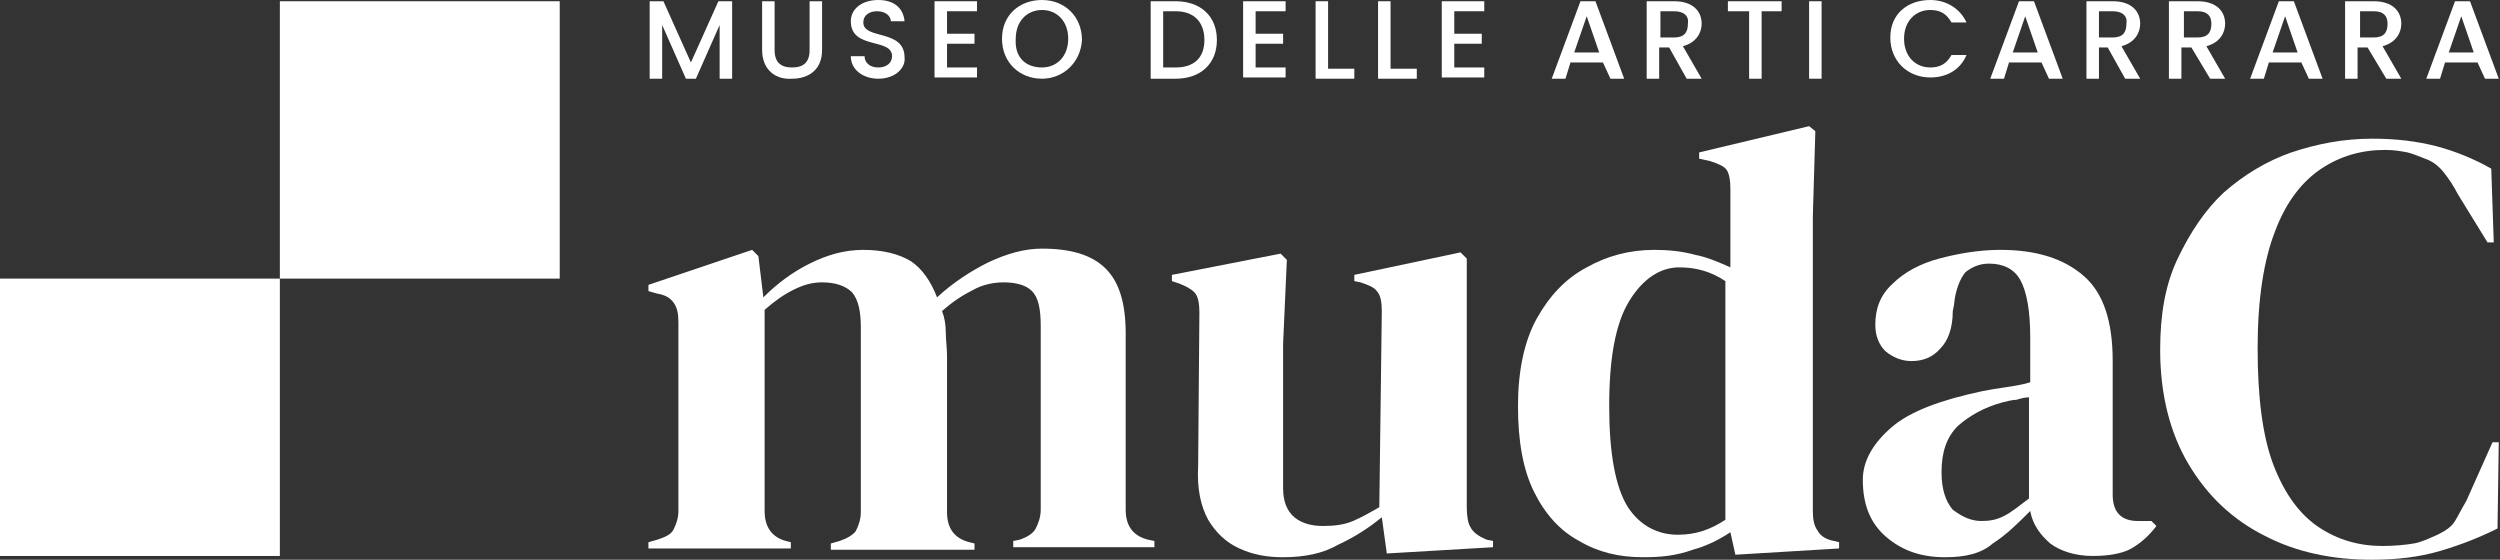
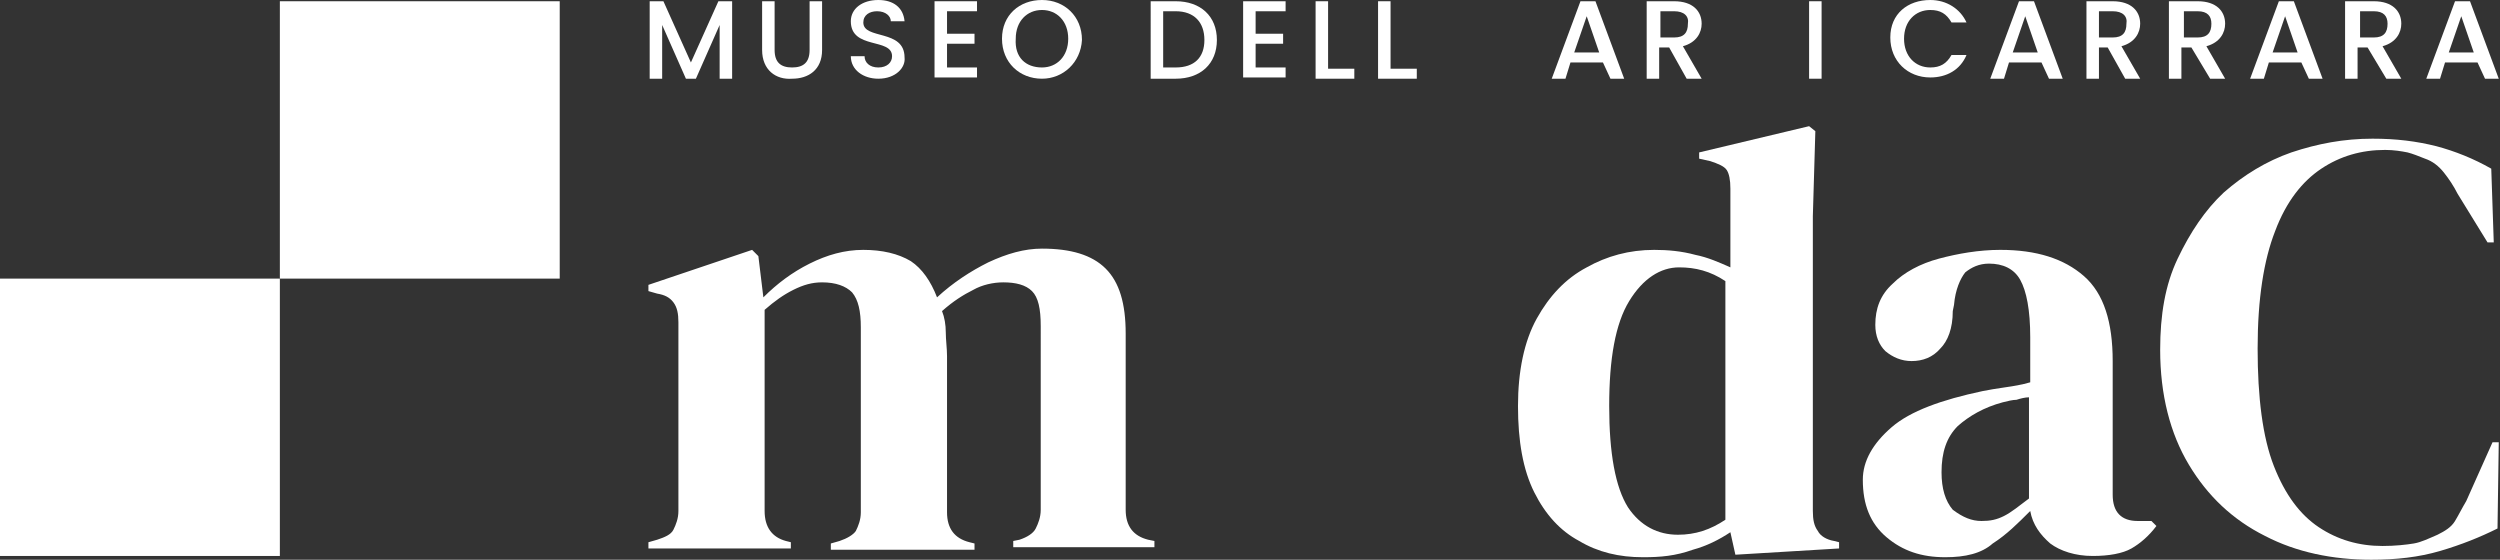
<svg xmlns="http://www.w3.org/2000/svg" version="1.1" id="Livello_1" x="0px" y="0px" viewBox="0 0 200.1 44.8" style="enable-background:new 0 0 200.1 44.8;" xml:space="preserve">
  <rect x="0" y="0" width="200.1" height="44.8" fill="#333333" stroke="none" />
  <style type="text/css">
	.st0{fill:#FFFFFF;}
</style>
  <g>
    <g>
      <path class="st0" d="M51.9,43.9v-0.5l0.7-0.2c0.6-0.2,1.1-0.4,1.3-0.8c0.2-0.4,0.4-0.9,0.4-1.5V25.8c0-0.7-0.1-1.2-0.4-1.6    s-0.7-0.6-1.3-0.7l-0.7-0.2v-0.5l8.3-2.8l0.5,0.5l0.4,3.3c1.1-1.1,2.3-2,3.7-2.7c1.4-0.7,2.8-1.1,4.3-1.1c1.5,0,2.8,0.3,3.8,0.9    c0.9,0.6,1.6,1.6,2.1,2.9c1.3-1.2,2.7-2.1,4.1-2.8c1.5-0.7,2.9-1.1,4.3-1.1c2.3,0,4,0.5,5.1,1.6c1.1,1.1,1.6,2.8,1.6,5.2v14.1    c0,1.3,0.6,2.1,1.8,2.4l0.5,0.1v0.5H81.1v-0.5l0.5-0.1c0.6-0.2,1.1-0.5,1.3-0.9c0.2-0.4,0.4-0.9,0.4-1.5V26.1    c0-1.4-0.2-2.3-0.7-2.8c-0.5-0.5-1.3-0.7-2.3-0.7c-0.8,0-1.7,0.2-2.4,0.6c-0.8,0.4-1.6,0.9-2.5,1.7c0.2,0.5,0.3,1.1,0.3,1.7    c0,0.6,0.1,1.3,0.1,1.9V41c0,1.3,0.6,2.1,1.8,2.4l0.4,0.1v0.5H66.5v-0.5l0.7-0.2c0.6-0.2,1.1-0.5,1.3-0.8c0.2-0.4,0.4-0.9,0.4-1.5    V26.2c0-1.3-0.2-2.2-0.7-2.8c-0.5-0.5-1.3-0.8-2.4-0.8c-0.8,0-1.5,0.2-2.3,0.6c-0.8,0.4-1.5,0.9-2.3,1.6v16.1    c0,1.3,0.6,2.1,1.7,2.4l0.4,0.1v0.5L51.9,43.9L51.9,43.9z" />
-       <path class="st0" d="M102.7,44.6c-1.3,0-2.4-0.2-3.5-0.7c-1.1-0.5-1.9-1.3-2.5-2.3c-0.6-1.1-0.9-2.5-0.8-4.3L96,25    c0-0.7-0.1-1.3-0.4-1.6c-0.3-0.3-0.7-0.5-1.2-0.7l-0.6-0.2v-0.5l8.7-1.7l0.5,0.5l-0.3,6.7v11.6c0,1,0.3,1.8,0.9,2.3    c0.6,0.5,1.4,0.7,2.3,0.7c0.9,0,1.7-0.1,2.4-0.4s1.4-0.7,2.1-1.1l0.2-15.7c0-0.7-0.1-1.3-0.4-1.6c-0.2-0.3-0.7-0.5-1.3-0.7    l-0.5-0.1v-0.5l8.5-1.8l0.5,0.5l0,6.8v13.1c0,0.7,0.1,1.3,0.3,1.6c0.2,0.4,0.6,0.7,1.3,1l0.5,0.1v0.5l-8.5,0.5l-0.4-2.9    c-1.1,0.9-2.2,1.6-3.5,2.2C105.9,44.3,104.4,44.6,102.7,44.6z" />
      <path class="st0" d="M131.5,44.6c-1.9,0-3.6-0.4-5.1-1.3c-1.5-0.8-2.7-2.1-3.6-3.9c-0.9-1.8-1.3-4.1-1.3-6.9c0-2.8,0.5-5.2,1.5-7    c1-1.8,2.3-3.2,4-4.1c1.6-0.9,3.4-1.4,5.4-1.4c1.1,0,2.2,0.1,3.3,0.4c1,0.2,1.9,0.6,2.8,1v-6.3c0-0.7-0.1-1.2-0.3-1.5    c-0.2-0.3-0.7-0.5-1.3-0.7l-0.9-0.2v-0.5l8.8-2.1l0.5,0.4l-0.2,6.8v23.6c0,0.7,0.1,1.2,0.4,1.6c0.2,0.4,0.7,0.7,1.3,0.8l0.4,0.1    v0.5l-8.3,0.5l-0.4-1.8c-0.9,0.6-1.9,1.1-3,1.4C134.1,44.5,132.9,44.6,131.5,44.6z M134.3,42.8c1.4,0,2.6-0.4,3.8-1.2V22.5    c-1.2-0.8-2.4-1.1-3.7-1.1c-1.5,0-2.9,0.9-4,2.7c-1.1,1.8-1.6,4.6-1.6,8.4s0.5,6.5,1.5,8.1C131.3,42.1,132.7,42.8,134.3,42.8z" />
      <path class="st0" d="M155.7,44.6c-1.9,0-3.4-0.5-4.7-1.6c-1.3-1.1-1.9-2.6-1.9-4.6c0-1.5,0.8-2.9,2.3-4.2c1.5-1.3,4-2.2,7.3-2.9    c0.5-0.1,1.1-0.2,1.8-0.3c0.7-0.1,1.3-0.2,2-0.4V27c0-2.2-0.3-3.7-0.8-4.6c-0.5-0.9-1.4-1.3-2.5-1.3c-0.8,0-1.4,0.3-1.9,0.7    c-0.4,0.5-0.8,1.4-0.9,2.6l-0.1,0.5c0,1.4-0.4,2.4-1,3c-0.6,0.7-1.4,1-2.3,1c-0.8,0-1.5-0.3-2.1-0.8c-0.5-0.5-0.8-1.2-0.8-2.1    c0-1.3,0.4-2.4,1.4-3.3c0.9-0.9,2.2-1.6,3.7-2c1.5-0.4,3.2-0.7,4.9-0.7c2.9,0,5.1,0.7,6.7,2.1c1.6,1.4,2.3,3.7,2.3,6.8v10.7    c0,1.4,0.7,2.1,2,2.1h1.1l0.4,0.4c-0.6,0.8-1.3,1.4-2,1.8c-0.7,0.4-1.8,0.6-3.1,0.6c-1.4,0-2.6-0.4-3.4-1    c-0.8-0.7-1.4-1.5-1.6-2.6c-1,1-1.9,1.9-3,2.6C158.6,44.3,157.3,44.6,155.7,44.6z M158.6,41.7c0.7,0,1.2-0.1,1.8-0.4    c0.6-0.3,1.2-0.8,2-1.4v-8.1c-0.3,0-0.7,0.1-1,0.2c-0.3,0-0.7,0.1-1.1,0.2c-1.5,0.4-2.7,1.1-3.6,1.9c-0.9,0.9-1.3,2.1-1.3,3.7    c0,1.3,0.3,2.3,0.9,3C157.1,41.4,157.8,41.7,158.6,41.7z" />
      <path class="st0" d="M189.8,44.8c-3.1,0-6-0.6-8.5-1.9c-2.6-1.3-4.6-3.2-6.1-5.7c-1.5-2.5-2.3-5.6-2.3-9.2c0-2.8,0.4-5.2,1.4-7.3    s2.2-3.9,3.7-5.3c1.6-1.4,3.4-2.5,5.4-3.2c2.1-0.7,4.2-1.1,6.5-1.1c1.9,0,3.5,0.2,5.1,0.6c1.5,0.4,3,1,4.4,1.8l0.2,5.9h-0.5    l-2.4-3.9c-0.3-0.6-0.7-1.2-1.1-1.7c-0.4-0.5-0.9-0.9-1.5-1.1c-0.5-0.2-1-0.4-1.4-0.5c-0.5-0.1-1.1-0.2-1.8-0.2    c-1.9,0-3.6,0.5-5.1,1.5c-1.5,1-2.8,2.6-3.7,5c-0.9,2.3-1.4,5.4-1.4,9.4c0,3.9,0.4,7.1,1.3,9.4c0.9,2.3,2.1,3.9,3.6,4.9    c1.5,1,3.2,1.5,5.1,1.5c1,0,1.9-0.1,2.5-0.2c0.6-0.1,1.2-0.4,1.9-0.7c0.6-0.3,1.1-0.6,1.4-1.1c0.3-0.5,0.6-1.1,0.9-1.6l2.1-4.7    h0.5l-0.1,6.9c-1.4,0.7-2.9,1.3-4.6,1.8C193.6,44.6,191.8,44.8,189.8,44.8z" />
      <path class="st0" d="M52,0.1h1.1L55.3,5l2.2-4.9h1.1v6.2h-1V2l-1.9,4.3h-0.8L53,2v4.3h-1V0.1z" />
      <path class="st0" d="M61,0.1h1V4c0,1,0.5,1.4,1.4,1.4S64.8,5,64.8,4V0.1h1V4c0,1.6-1.1,2.3-2.4,2.3C62.1,6.4,61,5.6,61,4V0.1z" />
      <path class="st0" d="M70.3,6.3c-1.2,0-2.2-0.7-2.2-1.8h1.1c0,0.5,0.4,0.9,1.1,0.9c0.7,0,1.1-0.4,1.1-0.9c0-1.5-3.3-0.5-3.3-2.8    C68.1,0.7,69,0,70.3,0c1.2,0,2,0.6,2.1,1.7h-1.1c0-0.4-0.4-0.8-1.1-0.8c-0.6,0-1.1,0.3-1.1,0.9c0,1.4,3.3,0.5,3.3,2.8    C72.5,5.4,71.7,6.3,70.3,6.3z" />
      <path class="st0" d="M78.2,0.9h-2.4v1.8h2.2v0.8h-2.2v1.9h2.4v0.8h-3.4V0.1h3.4V0.9z" />
      <path class="st0" d="M83.4,6.3c-1.8,0-3.2-1.3-3.2-3.2S81.6,0,83.4,0c1.8,0,3.2,1.3,3.2,3.2C86.5,5,85.1,6.3,83.4,6.3z M83.4,5.4    c1.2,0,2.1-0.9,2.1-2.3c0-1.4-0.9-2.3-2.1-2.3c-1.2,0-2.1,0.9-2.1,2.3C81.2,4.6,82.1,5.4,83.4,5.4z" />
      <path class="st0" d="M97.4,3.2c0,1.9-1.3,3.1-3.3,3.1h-2V0.1h2C96.1,0.1,97.4,1.3,97.4,3.2z M94.1,5.4c1.5,0,2.3-0.8,2.3-2.2    c0-1.4-0.8-2.3-2.3-2.3h-1v4.5H94.1z" />
      <path class="st0" d="M102.9,0.9h-2.4v1.8h2.2v0.8h-2.2v1.9h2.4v0.8h-3.4V0.1h3.4V0.9z" />
      <path class="st0" d="M106.3,0.1v5.4h2.1v0.8h-3.1V0.1H106.3z" />
      <path class="st0" d="M111.3,0.1v5.4h2.1v0.8h-3.1V0.1H111.3z" />
-       <path class="st0" d="M118.8,0.9h-2.4v1.8h2.2v0.8h-2.2v1.9h2.4v0.8h-3.4V0.1h3.4V0.9z" />
      <path class="st0" d="M128.3,5h-2.6l-0.4,1.3h-1.1l2.3-6.2h1.2l2.3,6.2h-1.1L128.3,5z M127,1.3l-1,2.9h2L127,1.3z" />
      <path class="st0" d="M134,0.1c1.5,0,2.2,0.8,2.2,1.8c0,0.7-0.4,1.5-1.5,1.8l1.5,2.6h-1.2l-1.4-2.5h-0.8v2.5h-1V0.1H134z M134,0.9    h-1.1V3h1.1c0.8,0,1.1-0.4,1.1-1.1C135.2,1.3,134.8,0.9,134,0.9z" />
-       <path class="st0" d="M138.3,0.1h4.3v0.8H141v5.4h-1V0.9h-1.7V0.1z" />
      <path class="st0" d="M145.8,0.1h-1v6.2h1V0.1z" />
      <path class="st0" d="M154.5,0c1.3,0,2.4,0.7,2.9,1.8h-1.2c-0.4-0.7-0.9-1-1.7-1c-1.2,0-2.1,0.9-2.1,2.3c0,1.4,0.9,2.3,2.1,2.3    c0.8,0,1.3-0.3,1.7-1h1.2c-0.5,1.2-1.6,1.8-2.9,1.8c-1.8,0-3.2-1.3-3.2-3.2S152.7,0,154.5,0z" />
      <path class="st0" d="M163.4,5h-2.6l-0.4,1.3h-1.1l2.3-6.2h1.2l2.3,6.2h-1.1L163.4,5z M162.1,1.3l-1,2.9h2L162.1,1.3z" />
      <path class="st0" d="M169.1,0.1c1.5,0,2.2,0.8,2.2,1.8c0,0.7-0.4,1.5-1.5,1.8l1.5,2.6h-1.2l-1.4-2.5H168v2.5h-1V0.1H169.1z     M169.1,0.9H168V3h1.1c0.8,0,1.1-0.4,1.1-1.1C170.3,1.3,169.9,0.9,169.1,0.9z" />
      <path class="st0" d="M175.9,0.1c1.5,0,2.2,0.8,2.2,1.8c0,0.7-0.4,1.5-1.5,1.8l1.5,2.6h-1.2l-1.5-2.5h-0.8v2.5h-1V0.1H175.9z     M175.9,0.9h-1.1V3h1.1c0.8,0,1.1-0.4,1.1-1.1C177,1.3,176.7,0.9,175.9,0.9z" />
      <path class="st0" d="M184.2,5h-2.6l-0.4,1.3h-1.1l2.3-6.2h1.2l2.3,6.2h-1.1L184.2,5z M182.9,1.3l-1,2.9h2L182.9,1.3z" />
      <path class="st0" d="M190,0.1c1.5,0,2.2,0.8,2.2,1.8c0,0.7-0.4,1.5-1.5,1.8l1.5,2.6H191l-1.5-2.5h-0.8v2.5h-1V0.1H190z M190,0.9    h-1.1V3h1.1c0.8,0,1.1-0.4,1.1-1.1C191.1,1.3,190.8,0.9,190,0.9z" />
      <path class="st0" d="M198.3,5h-2.6l-0.4,1.3h-1.1l2.3-6.2h1.2l2.3,6.2h-1.1L198.3,5z M197,1.3l-1,2.9h2L197,1.3z" />
      <path class="st0" d="M44.7,0.1H22.4v22.2h22.4V0.1z" />
      <path class="st0" d="M22.4,22.3H0v22.2h22.4V22.3z" />
    </g>
  </g>
</svg>